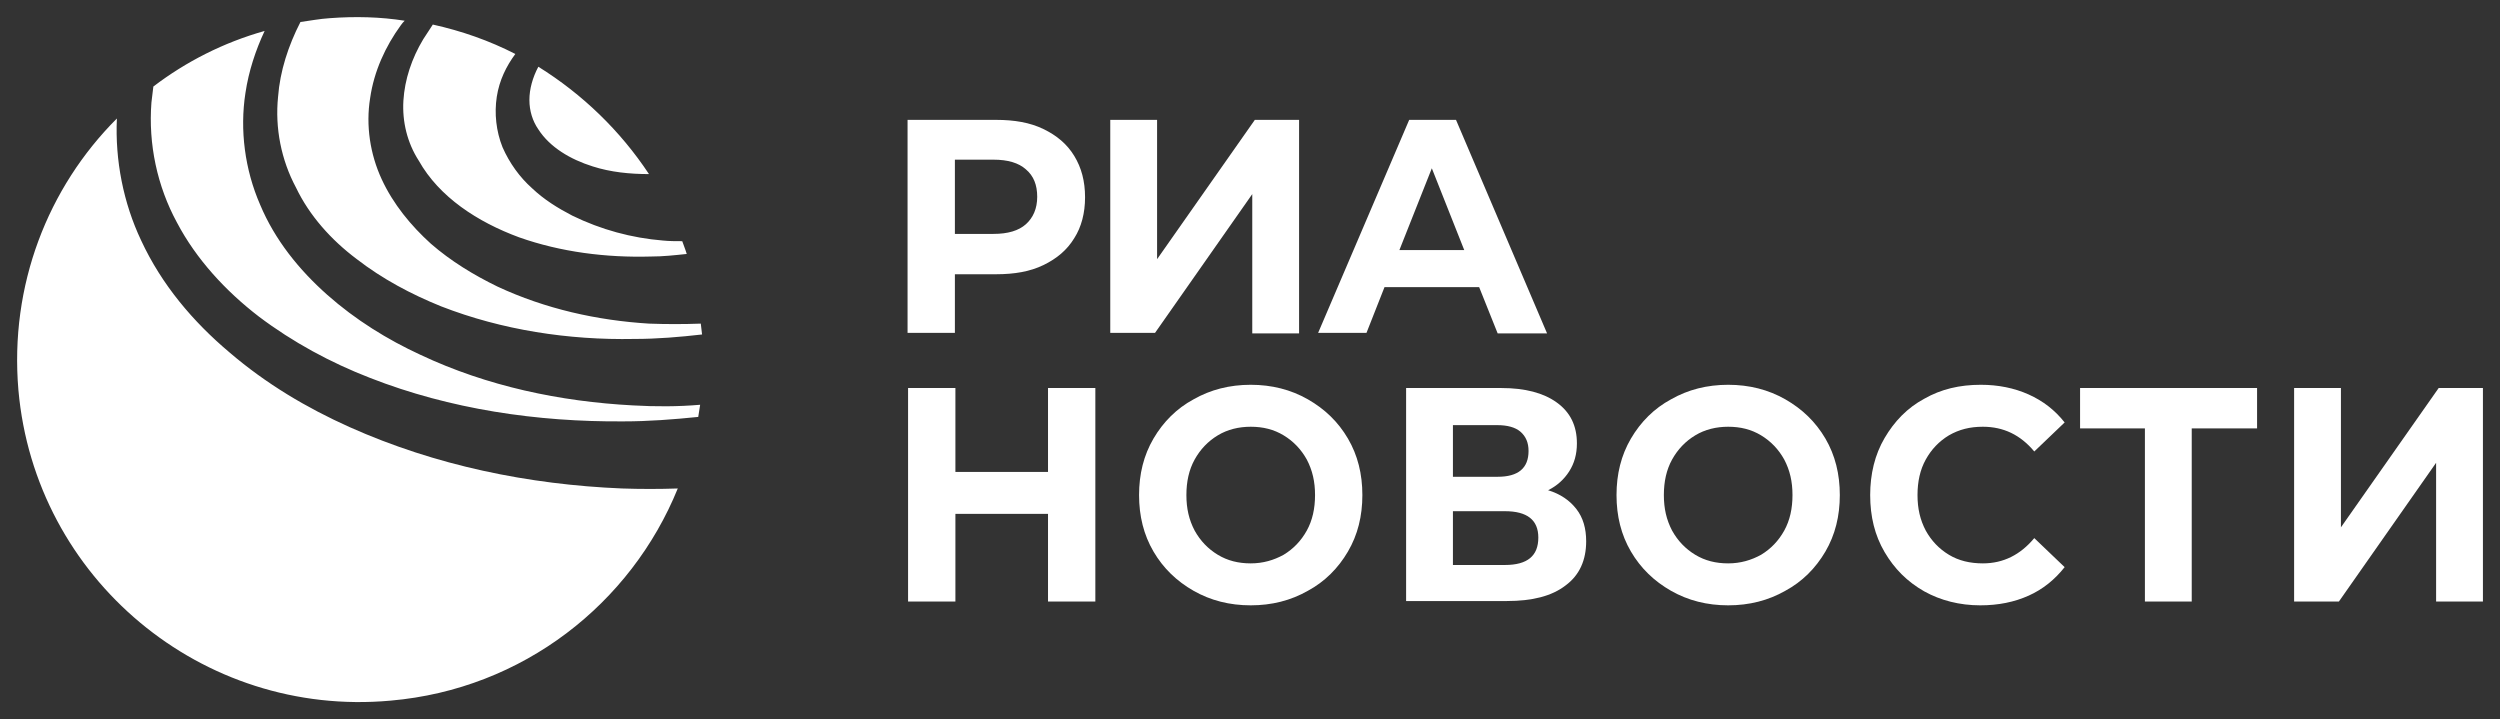
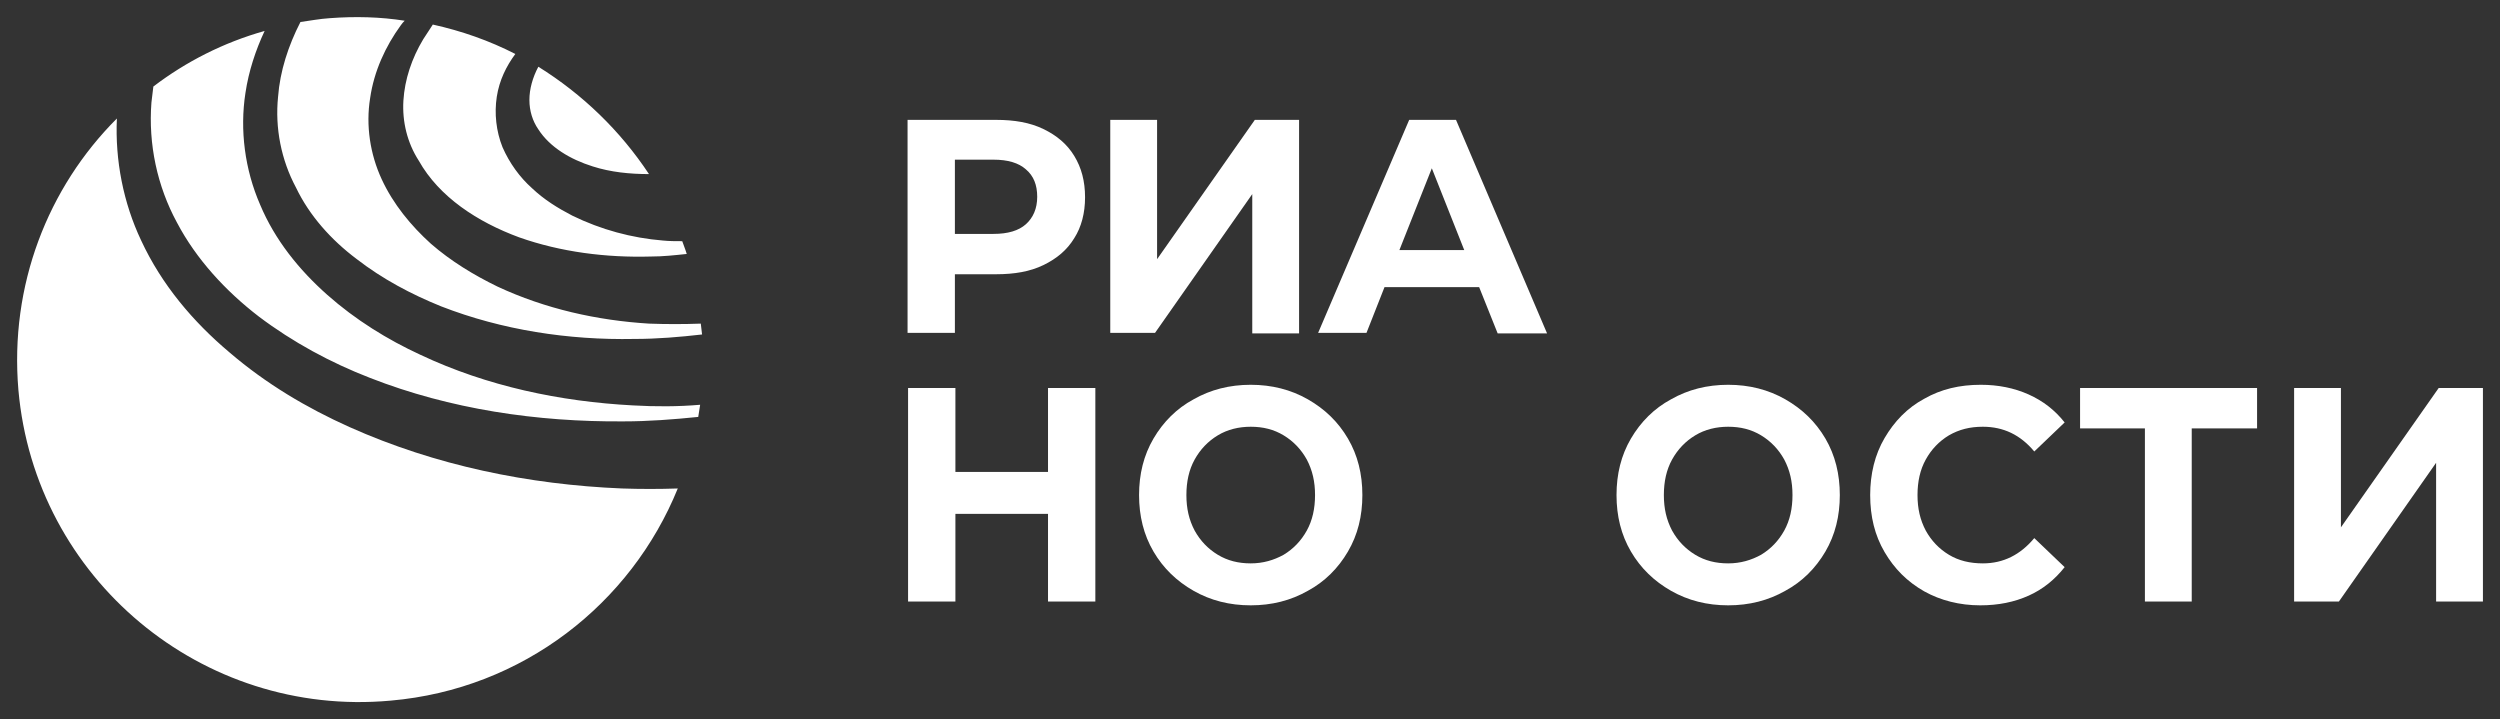
<svg xmlns="http://www.w3.org/2000/svg" viewBox="0 0 145.99 42.00" data-guides="{&quot;vertical&quot;:[],&quot;horizontal&quot;:[]}">
  <rect x="0" y="0" width="145.99" height="42.00" fill="#333333" stroke="none" />
  <defs />
  <path fill="#ffffff" stroke="none" fill-opacity="1" stroke-width="1" stroke-opacity="1" id="tSvg2aaca7bed9" title="Path 2" d="M23.557 5.875C23.632 4.643 24.043 3.412 24.715 2.292C24.902 1.994 25.089 1.733 25.275 1.434C26.956 1.807 28.562 2.367 30.093 3.151C29.57 3.86 29.159 4.681 29.01 5.651C28.861 6.621 28.973 7.666 29.346 8.599C29.757 9.532 30.354 10.353 31.064 10.987C31.774 11.659 32.558 12.144 33.417 12.591C35.097 13.412 36.89 13.898 38.72 14.047C39.093 14.084 39.467 14.084 39.84 14.084C39.915 14.308 40.027 14.569 40.102 14.83C39.392 14.905 38.72 14.98 38.01 14.98C35.396 15.054 32.745 14.718 30.317 13.86C27.89 12.965 25.649 11.509 24.454 9.382C23.782 8.338 23.483 7.106 23.557 5.875ZM36.965 23.674C32.707 23.45 28.45 22.555 24.566 20.726C22.624 19.831 20.756 18.674 19.113 17.219C17.47 15.763 16.051 14.009 15.192 11.957C14.296 9.905 13.997 7.591 14.333 5.427C14.52 4.158 14.93 2.927 15.453 1.807C13.063 2.479 10.86 3.599 8.955 5.054C8.918 5.352 8.88 5.688 8.843 5.987C8.656 8.412 9.179 10.875 10.337 13.002C11.457 15.129 13.175 16.995 15.117 18.487C17.096 19.98 19.3 21.174 21.615 22.07C26.284 23.898 31.363 24.644 36.404 24.607C37.861 24.607 39.318 24.495 40.774 24.346C40.811 24.122 40.849 23.898 40.886 23.637C39.579 23.749 38.272 23.749 36.965 23.674ZM20.831 15.129C22.325 16.286 24.006 17.181 25.761 17.89C29.309 19.271 33.193 19.868 37.039 19.793C38.384 19.793 39.691 19.681 40.998 19.532C40.973 19.321 40.948 19.109 40.923 18.898C39.915 18.935 38.907 18.935 37.898 18.898C34.873 18.711 31.848 18.04 29.047 16.733C27.666 16.062 26.321 15.241 25.163 14.233C24.006 13.188 22.96 11.92 22.288 10.464C21.615 9.009 21.354 7.33 21.615 5.726C21.84 4.158 22.512 2.703 23.408 1.472C23.483 1.36 23.557 1.285 23.632 1.21C22.213 0.987 20.756 0.949 19.263 1.061C18.665 1.098 18.105 1.21 17.545 1.285C16.835 2.666 16.35 4.158 16.238 5.651C16.051 7.479 16.424 9.345 17.283 10.95C18.068 12.591 19.337 14.009 20.831 15.129ZM36.33 28.525C30.877 28.301 25.425 27.182 20.42 24.943C17.918 23.823 15.528 22.405 13.399 20.577C11.271 18.786 9.441 16.622 8.245 14.047C7.2 11.845 6.714 9.345 6.826 6.92C2.793 10.95 0.552 16.659 1.075 22.779C2.046 33.786 11.793 41.921 22.81 40.914C30.541 40.242 36.853 35.242 39.579 28.525C38.496 28.562 37.413 28.562 36.33 28.525ZM31.437 3.897C31.101 4.531 30.915 5.203 30.915 5.838C30.915 6.472 31.101 7.069 31.437 7.554C32.11 8.599 33.305 9.308 34.612 9.718C35.657 10.054 36.778 10.166 37.898 10.166C36.218 7.629 34.014 5.502 31.437 3.897Z" />
  <path fill="#ffffff" stroke="none" fill-opacity="1" stroke-width="1" stroke-opacity="1" clip-rule="evenodd" fill-rule="evenodd" id="tSvg17b70e0a99c" title="Path 3" d="M60.929 7.534C61.71 7.911 62.311 8.413 62.732 9.104C63.153 9.795 63.363 10.581 63.363 11.523C63.363 12.434 63.153 13.251 62.732 13.91C62.311 14.601 61.71 15.104 60.929 15.481C60.148 15.858 59.247 16.015 58.165 16.015C57.364 16.015 56.563 16.015 55.762 16.015C55.762 17.156 55.762 18.298 55.762 19.439C54.84 19.439 53.919 19.439 52.998 19.439C52.998 15.293 52.998 11.146 52.998 7C54.72 7 56.443 7 58.165 7C59.247 7 60.148 7.157 60.929 7.534ZM59.908 13.094C60.328 12.717 60.569 12.183 60.569 11.492C60.569 10.801 60.358 10.267 59.908 9.89C59.487 9.513 58.856 9.324 58.015 9.324C57.264 9.324 56.513 9.324 55.762 9.324C55.762 10.769 55.762 12.214 55.762 13.659C56.513 13.659 57.264 13.659 58.015 13.659C58.856 13.659 59.487 13.471 59.908 13.094Z" />
  <path fill="#ffffff" stroke="none" fill-opacity="1" stroke-width="1" stroke-opacity="1" id="tSvg425061199a" title="Path 4" d="M64.835 7C65.746 7 66.657 7 67.569 7C67.569 9.712 67.569 12.424 67.569 15.135C69.472 12.424 71.374 9.712 73.277 7C74.138 7 75 7 75.861 7C75.861 11.157 75.861 15.313 75.861 19.47C74.95 19.47 74.038 19.47 73.127 19.47C73.127 16.758 73.127 14.046 73.127 11.335C71.234 14.036 69.341 16.738 67.449 19.439C66.577 19.439 65.706 19.439 64.835 19.439C64.835 15.293 64.835 11.146 64.835 7Z" />
  <path fill="#ffffff" stroke="none" fill-opacity="1" stroke-width="1" stroke-opacity="1" clip-rule="evenodd" fill-rule="evenodd" id="tSvg5cf13edb42" title="Path 5" d="M80.849 16.769C82.691 16.769 84.534 16.769 86.377 16.769C86.737 17.669 87.098 18.57 87.458 19.47C88.42 19.47 89.381 19.47 90.343 19.47C88.57 15.313 86.797 11.157 85.025 7C84.113 7 83.202 7 82.291 7C80.518 11.146 78.746 15.293 76.973 19.439C77.914 19.439 78.856 19.439 79.797 19.439C80.148 18.549 80.498 17.659 80.849 16.769ZM83.613 9.827C84.244 11.418 84.875 13.01 85.505 14.601C84.244 14.601 82.982 14.601 81.72 14.601C82.351 13.01 82.982 11.418 83.613 9.827Z" />
  <path fill="#ffffff" stroke="none" fill-opacity="1" stroke-width="1" stroke-opacity="1" clip-rule="evenodd" fill-rule="evenodd" id="tSvgd33399a19f" title="Path 6" d="M69.702 34.501C68.711 33.936 67.93 33.182 67.359 32.208C66.788 31.234 66.517 30.135 66.517 28.91C66.517 27.685 66.788 26.585 67.359 25.611C67.93 24.637 68.711 23.852 69.702 23.318C70.694 22.753 71.805 22.47 73.037 22.47C74.269 22.47 75.38 22.753 76.372 23.318C77.363 23.884 78.145 24.637 78.715 25.611C79.286 26.585 79.557 27.685 79.557 28.91C79.557 30.135 79.286 31.234 78.715 32.208C78.145 33.182 77.363 33.967 76.372 34.501C75.38 35.066 74.269 35.349 73.037 35.349C71.805 35.349 70.694 35.066 69.702 34.501ZM74.96 32.396C75.531 32.051 75.981 31.58 76.312 30.983C76.642 30.386 76.793 29.695 76.793 28.91C76.793 28.124 76.642 27.465 76.312 26.836C75.981 26.24 75.531 25.768 74.96 25.423C74.389 25.077 73.758 24.92 73.037 24.92C72.346 24.92 71.685 25.077 71.114 25.423C70.543 25.768 70.093 26.24 69.762 26.836C69.432 27.433 69.281 28.124 69.281 28.91C69.281 29.695 69.432 30.355 69.762 30.983C70.093 31.58 70.543 32.051 71.114 32.396C71.685 32.742 72.316 32.899 73.037 32.899C73.758 32.899 74.389 32.711 74.96 32.396Z" />
  <path fill="#ffffff" stroke="none" fill-opacity="1" stroke-width="1" stroke-opacity="1" id="tSvg8f24bdffdf" title="Path 7" d="M63.964 22.659C63.964 26.816 63.964 30.972 63.964 35.129C63.042 35.129 62.121 35.129 61.2 35.129C61.2 33.422 61.2 31.716 61.2 30.009C59.397 30.009 57.594 30.009 55.792 30.009C55.792 31.716 55.792 33.422 55.792 35.129C54.87 35.129 53.949 35.129 53.028 35.129C53.028 30.972 53.028 26.816 53.028 22.659C53.949 22.659 54.87 22.659 55.792 22.659C55.792 24.292 55.792 25.925 55.792 27.559C57.594 27.559 59.397 27.559 61.2 27.559C61.2 25.925 61.2 24.292 61.2 22.659C62.121 22.659 63.042 22.659 63.964 22.659Z" />
-   <path fill="#ffffff" stroke="none" fill-opacity="1" stroke-width="1" stroke-opacity="1" clip-rule="evenodd" fill-rule="evenodd" id="tSvg12e8ff6c432" title="Path 8" d="M92.626 31.611C92.626 30.857 92.446 30.229 92.055 29.726C91.665 29.224 91.124 28.847 90.403 28.627C90.913 28.376 91.334 27.999 91.635 27.527C91.935 27.056 92.085 26.522 92.085 25.894C92.085 24.857 91.695 24.072 90.913 23.507C90.132 22.941 89.051 22.659 87.669 22.659C85.816 22.659 83.963 22.659 82.111 22.659C82.111 26.805 82.111 30.951 82.111 35.098C84.073 35.098 86.036 35.098 87.999 35.098C89.471 35.098 90.613 34.815 91.424 34.187C92.235 33.59 92.626 32.711 92.626 31.611ZM87.458 27.842C86.587 27.842 85.716 27.842 84.845 27.842C84.845 26.836 84.845 25.831 84.845 24.826C85.706 24.826 86.567 24.826 87.428 24.826C88.029 24.826 88.48 24.952 88.78 25.203C89.111 25.486 89.261 25.863 89.261 26.334C89.261 26.836 89.111 27.213 88.81 27.465C88.51 27.716 88.059 27.842 87.458 27.842ZM87.879 29.852C89.171 29.852 89.832 30.355 89.832 31.391C89.832 32.459 89.201 32.993 87.879 32.993C86.868 32.993 85.856 32.993 84.845 32.993C84.845 31.946 84.845 30.899 84.845 29.852C85.856 29.852 86.868 29.852 87.879 29.852Z" />
  <path fill="#ffffff" stroke="none" fill-opacity="1" stroke-width="1" stroke-opacity="1" clip-rule="evenodd" fill-rule="evenodd" id="tSvg58db1264a9" title="Path 9" d="M97.583 34.501C96.592 33.936 95.811 33.182 95.24 32.208C94.669 31.234 94.398 30.135 94.398 28.91C94.398 27.685 94.669 26.585 95.24 25.611C95.811 24.637 96.592 23.852 97.583 23.318C98.575 22.753 99.686 22.47 100.918 22.47C102.15 22.47 103.261 22.753 104.253 23.318C105.244 23.884 106.026 24.637 106.597 25.611C107.167 26.585 107.438 27.685 107.438 28.91C107.438 30.135 107.167 31.234 106.597 32.208C106.026 33.182 105.244 33.967 104.253 34.501C103.261 35.066 102.15 35.349 100.918 35.349C99.686 35.349 98.575 35.066 97.583 34.501ZM102.841 32.396C103.412 32.051 103.862 31.58 104.193 30.983C104.523 30.386 104.674 29.695 104.674 28.91C104.674 28.124 104.523 27.465 104.193 26.836C103.862 26.24 103.412 25.768 102.841 25.423C102.27 25.077 101.639 24.92 100.918 24.92C100.227 24.92 99.566 25.077 98.995 25.423C98.424 25.768 97.974 26.24 97.643 26.836C97.313 27.433 97.163 28.124 97.163 28.91C97.163 29.695 97.313 30.355 97.643 30.983C97.974 31.58 98.424 32.051 98.995 32.396C99.566 32.742 100.197 32.899 100.918 32.899C101.639 32.899 102.27 32.711 102.841 32.396Z" />
  <path fill="#ffffff" stroke="none" fill-opacity="1" stroke-width="1" stroke-opacity="1" id="tSvg19a511ab83b" title="Path 10" d="M110.052 32.239C110.623 33.213 111.374 33.967 112.366 34.532C113.327 35.066 114.439 35.349 115.639 35.349C116.691 35.349 117.623 35.161 118.464 34.784C119.305 34.407 119.996 33.841 120.567 33.119C119.976 32.553 119.385 31.988 118.794 31.423C117.983 32.396 116.992 32.899 115.79 32.899C115.04 32.899 114.379 32.742 113.808 32.396C113.237 32.051 112.786 31.58 112.456 30.983C112.125 30.355 111.975 29.695 111.975 28.91C111.975 28.124 112.125 27.433 112.456 26.836C112.786 26.24 113.237 25.768 113.808 25.423C114.409 25.077 115.04 24.92 115.79 24.92C116.992 24.92 117.983 25.392 118.794 26.365C119.385 25.8 119.976 25.234 120.567 24.669C119.996 23.947 119.305 23.413 118.464 23.035C117.623 22.659 116.691 22.47 115.671 22.47C114.439 22.47 113.357 22.721 112.366 23.287C111.374 23.821 110.623 24.606 110.052 25.58C109.481 26.554 109.211 27.685 109.211 28.91C109.211 30.166 109.481 31.265 110.052 32.239Z" />
  <path fill="#ffffff" stroke="none" fill-opacity="1" stroke-width="1" stroke-opacity="1" id="tSvg1653c84dee8" title="Path 11" d="M131.804 25.015C130.532 25.015 129.26 25.015 127.988 25.015C127.988 28.386 127.988 31.758 127.988 35.129C127.077 35.129 126.165 35.129 125.254 35.129C125.254 31.758 125.254 28.386 125.254 25.015C123.992 25.015 122.73 25.015 121.468 25.015C121.468 24.229 121.468 23.444 121.468 22.659C124.913 22.659 128.358 22.659 131.804 22.659C131.804 23.444 131.804 24.229 131.804 25.015Z" />
  <path fill="#ffffff" stroke="none" fill-opacity="1" stroke-width="1" stroke-opacity="1" id="tSvge484f5a2d4" title="Path 12" d="M136.701 22.659C135.789 22.659 134.878 22.659 133.967 22.659C133.967 26.816 133.967 30.972 133.967 35.129C134.838 35.129 135.709 35.129 136.581 35.129C138.473 32.428 140.366 29.726 142.259 27.025C142.259 29.726 142.259 32.428 142.259 35.129C143.171 35.129 144.082 35.129 144.993 35.129C144.993 30.972 144.993 26.816 144.993 22.659C144.132 22.659 143.27 22.659 142.409 22.659C140.506 25.37 138.603 28.082 136.701 30.794C136.701 28.082 136.701 25.37 136.701 22.659Z" />
</svg>